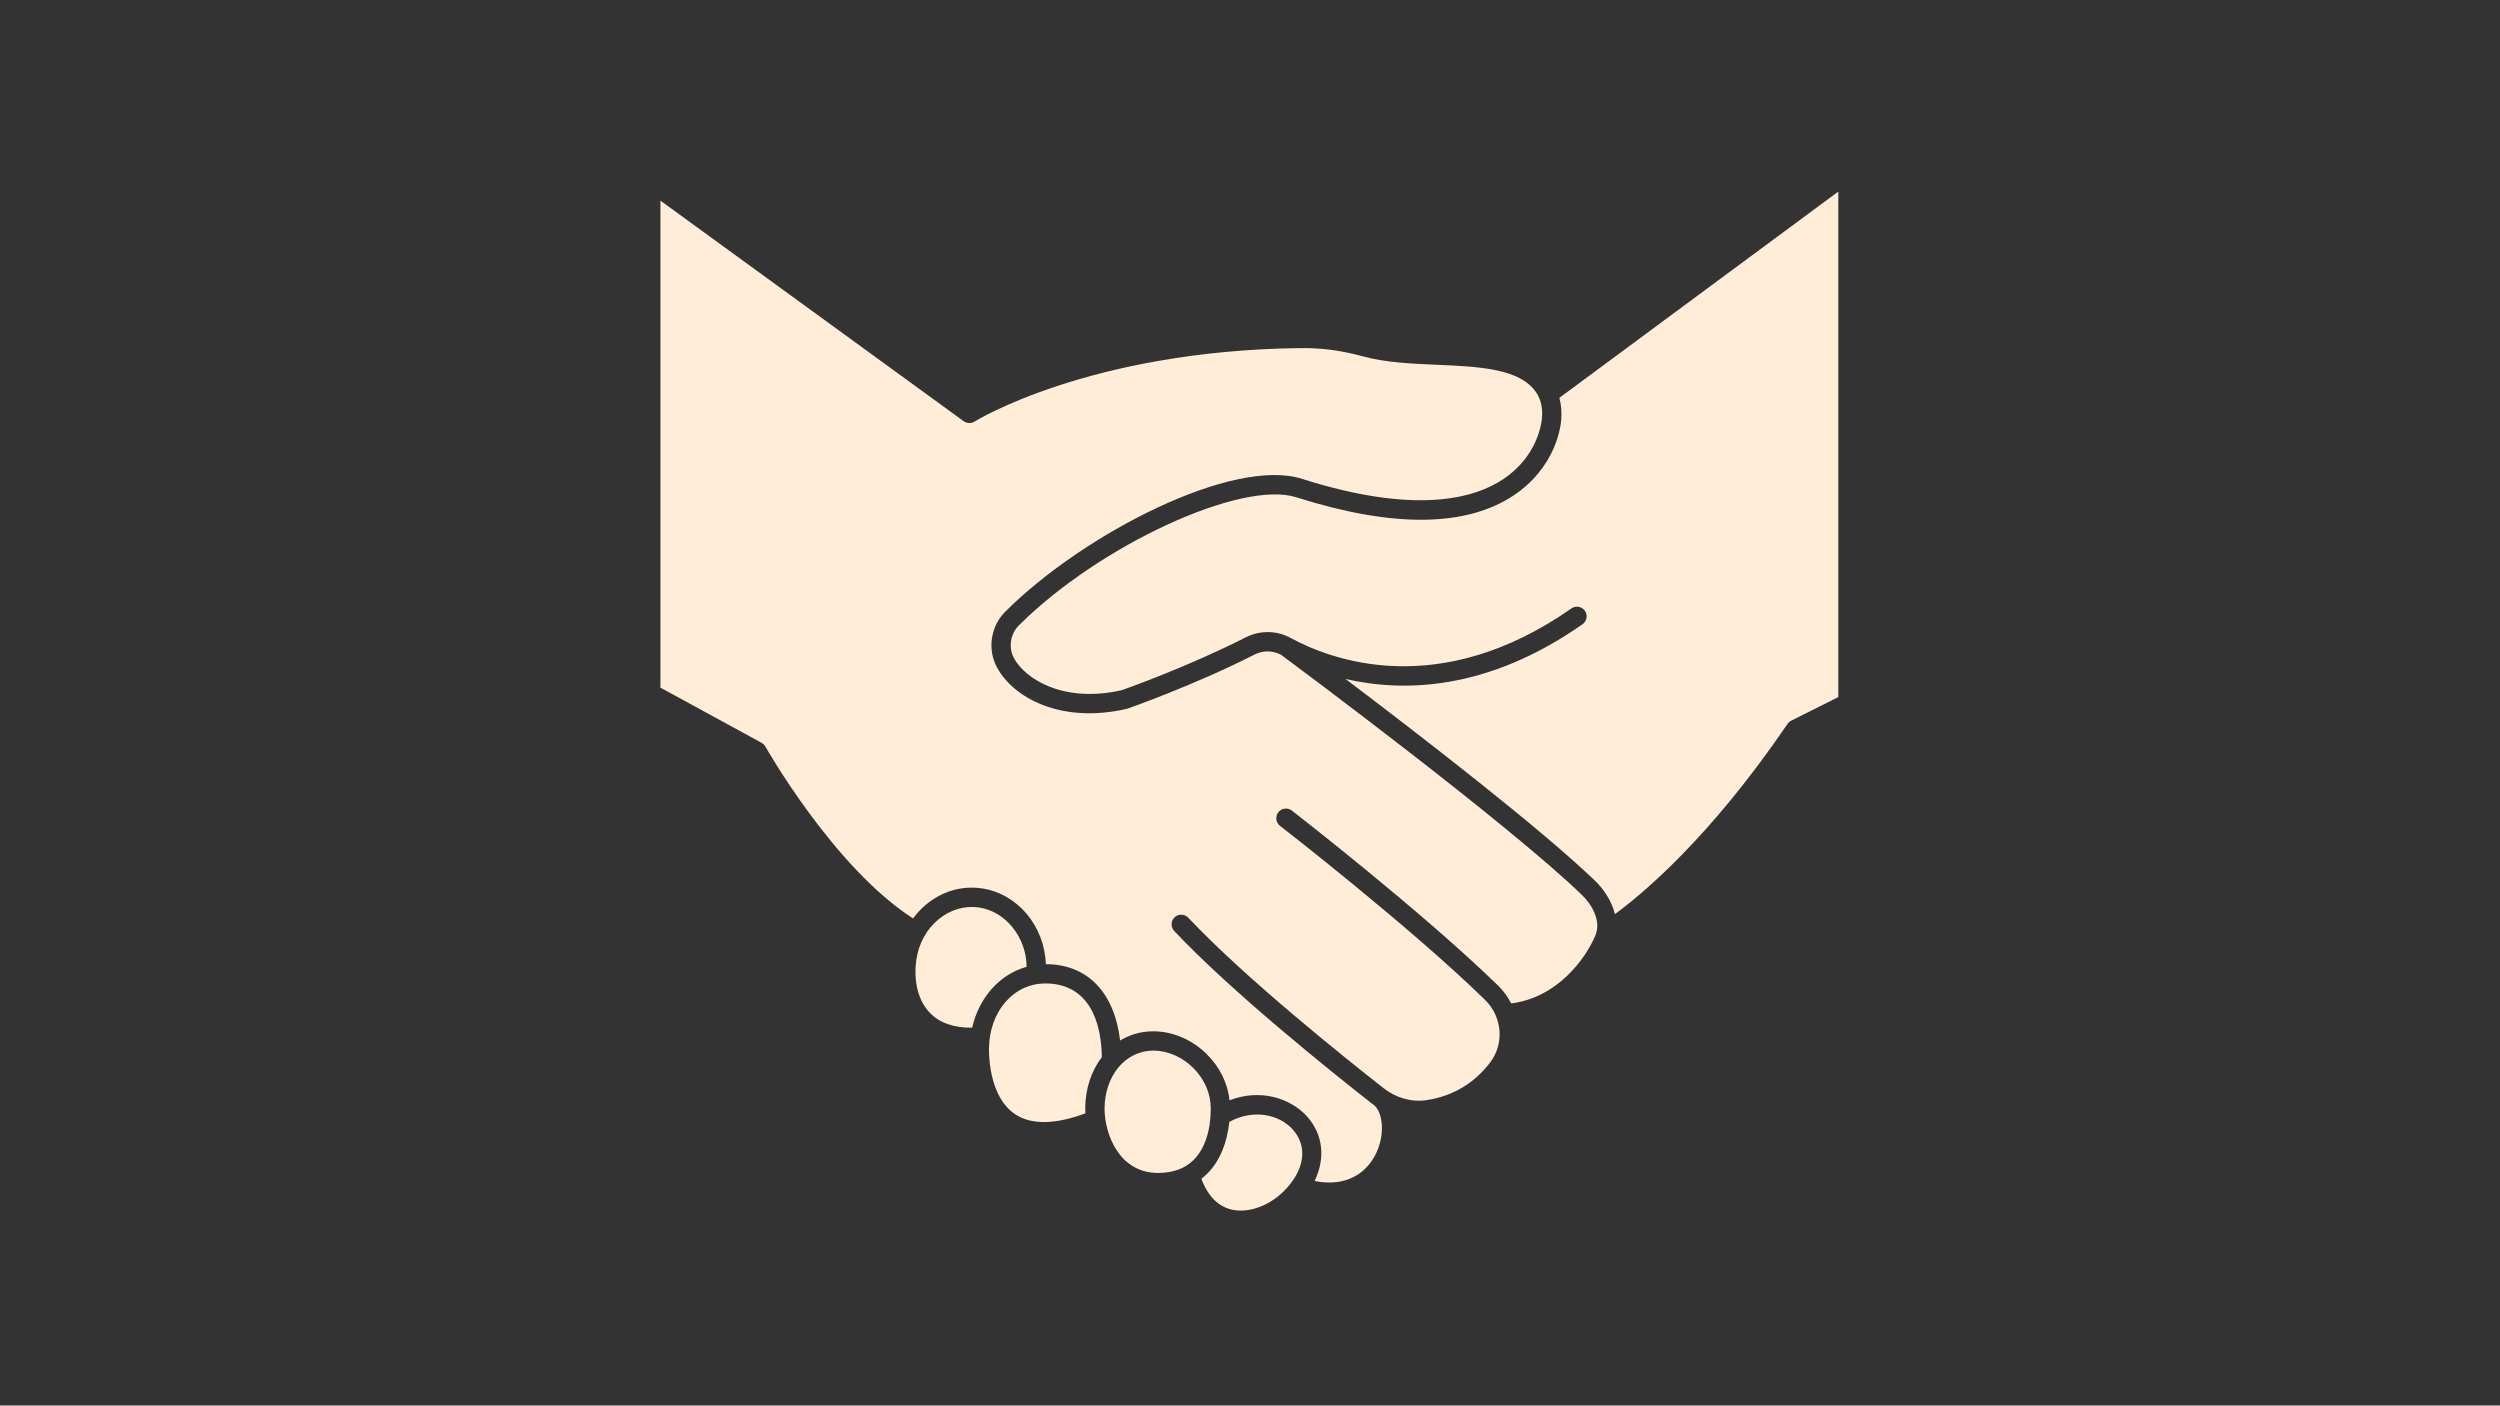
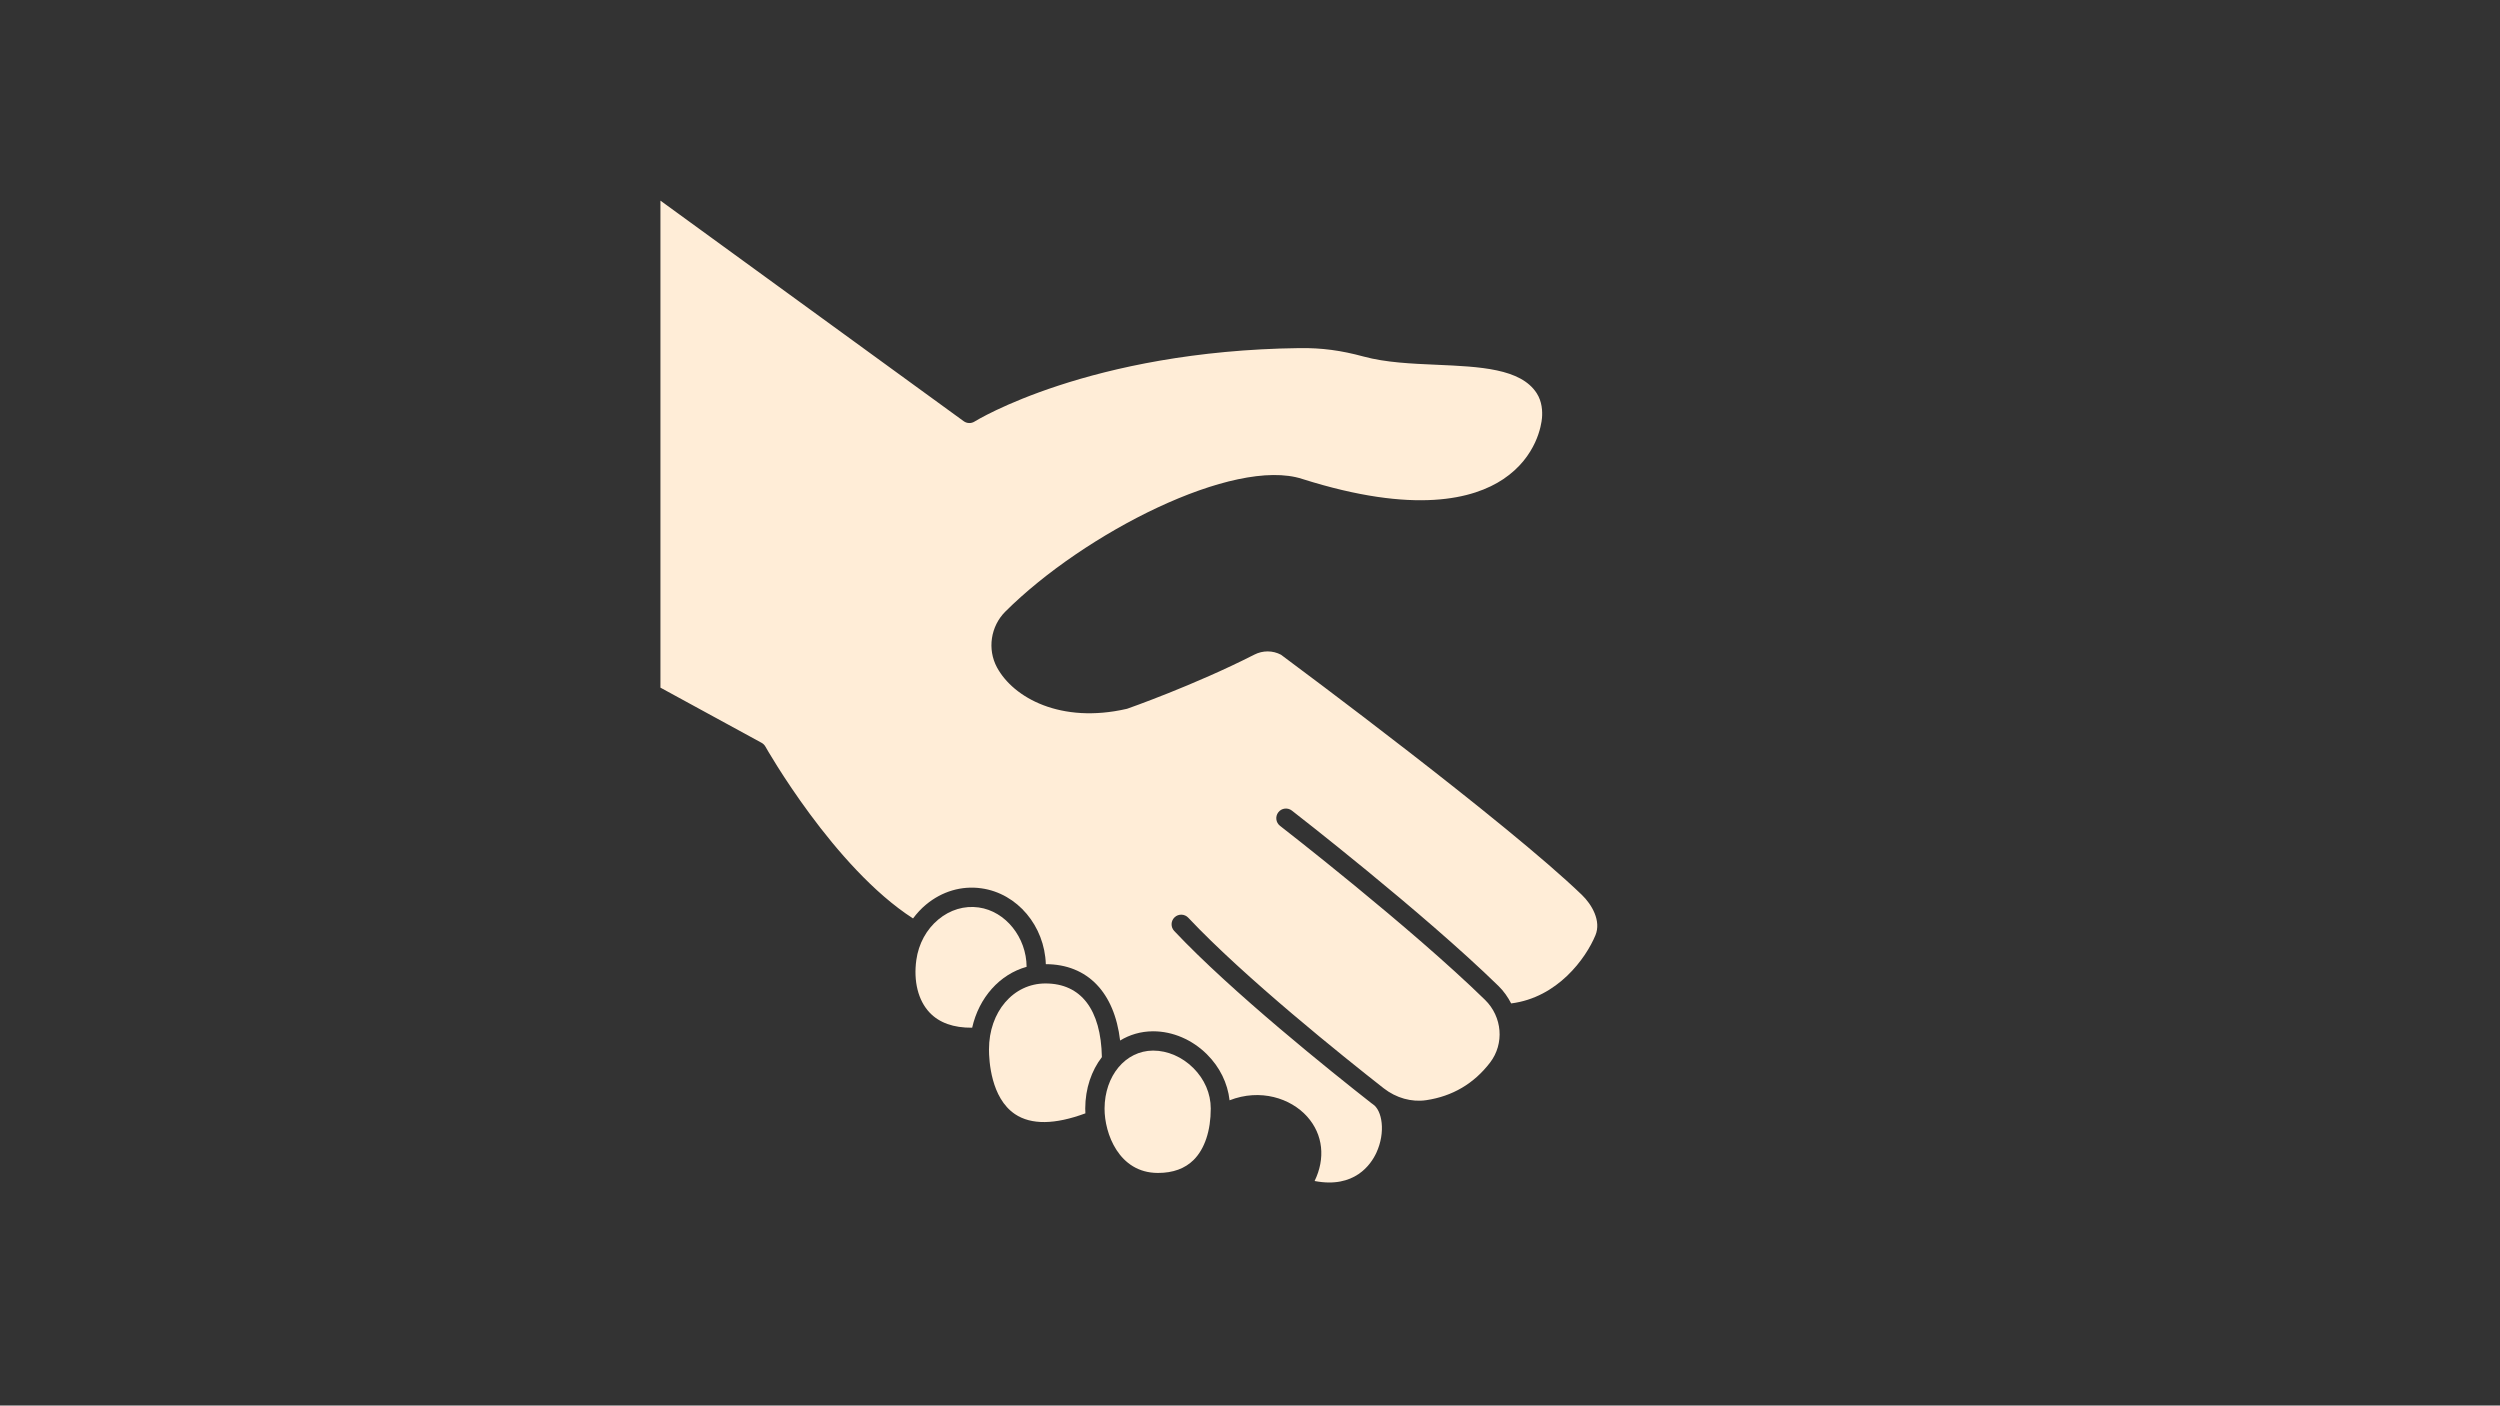
<svg xmlns="http://www.w3.org/2000/svg" width="1366" zoomAndPan="magnify" viewBox="0 0 1024.5 576" height="768" preserveAspectRatio="xMidYMid meet" version="1.0">
  <rect x="0" y="0" width="1024.5" height="576" fill="#333333" stroke="none" />
  <defs>
    <clipPath id="2837a08aea">
      <path d="M 270.648 82 L 655 82 L 655 485 L 270.648 485 Z M 270.648 82" clip-rule="nonzero" />
    </clipPath>
    <clipPath id="1032f020e0">
      <path d="M 414 78.242 L 753.41 78.242 L 753.41 375 L 414 375 Z M 414 78.242" clip-rule="nonzero" />
    </clipPath>
  </defs>
  <path fill="#ffedd7" d="M 428.438 403.02 C 415.238 403.02 405.285 414.645 405.285 430.059 C 405.285 434.598 406.051 449.926 415.945 456.57 C 422.586 461.027 432.305 460.875 444.797 456.25 C 444.762 455.574 444.727 454.902 444.73 454.262 C 444.758 446.023 447.305 438.723 451.551 433.203 C 451.18 413.742 443.016 403.02 428.438 403.02 Z M 428.438 403.02" fill-opacity="1" fill-rule="nonzero" />
  <path fill="#ffedd7" d="M 489 437.645 C 484.445 433.121 478.477 430.535 472.598 430.535 C 472.551 430.535 472.504 430.535 472.457 430.535 C 466.836 430.578 461.898 433.148 458.355 437.391 C 458.352 437.395 458.348 437.402 458.344 437.406 C 454.812 441.652 452.672 447.566 452.648 454.293 C 452.609 464.457 458.496 480.609 474.422 480.672 C 474.469 480.672 474.508 480.672 474.551 480.672 C 480.688 480.672 485.605 478.879 489.164 475.328 C 493.684 470.828 496.168 463.355 496.168 454.277 C 496.168 448.145 493.621 442.234 489 437.645 Z M 489 437.645" fill-opacity="1" fill-rule="nonzero" />
  <path fill="#ffedd7" d="M 420.703 396.203 C 420.648 384.234 412.156 373.418 401.055 371.871 C 395.211 371.055 389.355 372.801 384.555 376.785 C 379.648 380.852 376.441 386.75 375.516 393.383 C 374.297 402.125 376.27 409.977 380.926 414.922 C 384.91 419.145 390.777 421.23 398.391 421.156 C 401.184 408.789 409.68 399.277 420.703 396.203 Z M 420.703 396.203" fill-opacity="1" fill-rule="nonzero" />
  <g clip-path="url(#2837a08aea)">
    <path fill="#ffedd7" d="M 524.949 268.305 C 521.574 266.512 517.504 266.488 514.023 268.27 C 489.383 280.828 462.34 290.293 462.066 290.391 C 461.93 290.438 461.789 290.477 461.648 290.508 C 434.809 296.66 415.316 285.996 408.562 273.5 C 404.543 266.047 405.957 256.641 412 250.617 C 444.211 218.516 505.676 187.113 533.707 196.285 C 579.918 210.926 603.98 204.422 616.02 196.367 C 629.879 187.109 631.68 173.859 631.906 171.293 C 632.137 168.555 631.957 164.566 629.738 161.133 C 623.199 150.992 606.465 150.262 588.742 149.484 C 578.469 149.039 567.844 148.574 558.812 146.113 C 549.473 143.574 541.617 142.539 532.527 142.652 C 446.387 143.734 399.828 172.465 399.367 172.754 C 398 173.617 396.238 173.562 394.926 172.609 L 270.648 82.223 L 270.648 281.797 L 312.109 304.41 C 312.762 304.766 313.297 305.301 313.664 305.949 C 313.949 306.461 341.734 355.543 374.164 376.375 C 375.719 374.285 377.484 372.359 379.504 370.691 C 386.035 365.273 394.07 362.887 402.145 364.031 C 417.004 366.098 428.074 379.566 428.578 395.113 C 445.688 395.176 456.691 406.711 459.023 426.406 C 462.945 424.012 467.488 422.66 472.402 422.625 C 472.469 422.625 472.531 422.625 472.594 422.625 C 480.547 422.625 488.547 426.043 494.574 432.027 C 499.863 437.277 503.09 443.883 503.879 450.902 C 516.469 445.996 528.934 450.043 535.684 457.59 C 542.27 464.957 543.191 474.781 538.723 483.977 C 555.086 487.141 561.816 477.195 564.027 472.422 C 567.934 463.984 566.445 454.918 562.5 452.445 C 562.48 452.434 562.473 452.414 562.453 452.395 C 562.355 452.324 562.25 452.273 562.16 452.203 C 545.625 439.246 504.629 406.418 481.184 381.5 C 479.691 379.91 479.766 377.406 481.355 375.906 C 482.945 374.41 485.449 374.488 486.949 376.074 C 510.023 400.598 550.645 433.129 567.043 445.977 C 572.133 449.965 578.484 451.742 584.465 450.852 C 595.207 449.258 604.012 444.074 610.629 435.445 C 616.555 427.723 615.66 416.664 608.555 409.73 C 577.902 379.809 525.086 338.84 524.555 338.43 C 522.828 337.09 522.512 334.602 523.852 332.879 C 525.184 331.145 527.676 330.836 529.402 332.172 C 529.938 332.582 583.105 373.828 614.082 404.062 C 616.262 406.191 617.941 408.629 619.273 411.203 C 638.293 408.809 649.879 392.766 653.812 383.266 C 656.25 377.371 652.344 370.676 648.262 366.734 C 617.547 337.129 530.863 272.695 524.949 268.305 Z M 524.949 268.305" fill-opacity="1" fill-rule="nonzero" />
  </g>
  <g clip-path="url(#1032f020e0)">
-     <path fill="#ffedd7" d="M 639.031 163.02 C 639.766 165.809 640.062 168.805 639.789 171.977 C 638.996 181.227 633.488 194.219 620.418 202.945 C 600.805 216.051 570.82 216.344 531.285 203.812 C 508.906 196.508 450.48 223.445 417.594 256.223 C 414.008 259.789 413.16 265.352 415.531 269.738 C 420 278.02 435.441 288.289 459.668 282.848 C 462.188 281.953 487.406 272.957 510.43 261.223 C 516.285 258.227 523.184 258.305 528.871 261.41 C 545.402 270.43 589.707 287.297 643.977 249.332 C 645.77 248.082 648.234 248.516 649.488 250.305 C 650.742 252.094 650.305 254.562 648.516 255.816 C 609.512 283.109 575.148 283.723 551.414 278.25 C 580.719 300.406 631.234 339.332 653.758 361.047 C 657.211 364.379 660.465 369.23 661.801 374.594 C 673.113 366.328 700.75 343.348 732.527 296.648 C 732.906 296.09 733.422 295.641 734.027 295.336 L 753.34 285.66 L 753.34 78.504 Z M 639.031 163.02" fill-opacity="1" fill-rule="nonzero" />
-   </g>
-   <path fill="#ffedd7" d="M 503.77 459.746 C 502.855 468.539 499.758 475.953 494.746 480.938 C 493.98 481.703 493.164 482.387 492.324 483.035 C 494.969 490.25 499.395 494.656 505.246 495.797 C 513.047 497.332 522.672 493.008 528.648 485.305 C 534.926 477.457 535.332 469.082 529.777 462.867 C 524.461 456.922 514.012 454.203 503.77 459.746 Z M 503.77 459.746" fill-opacity="1" fill-rule="nonzero" />
+     </g>
</svg>